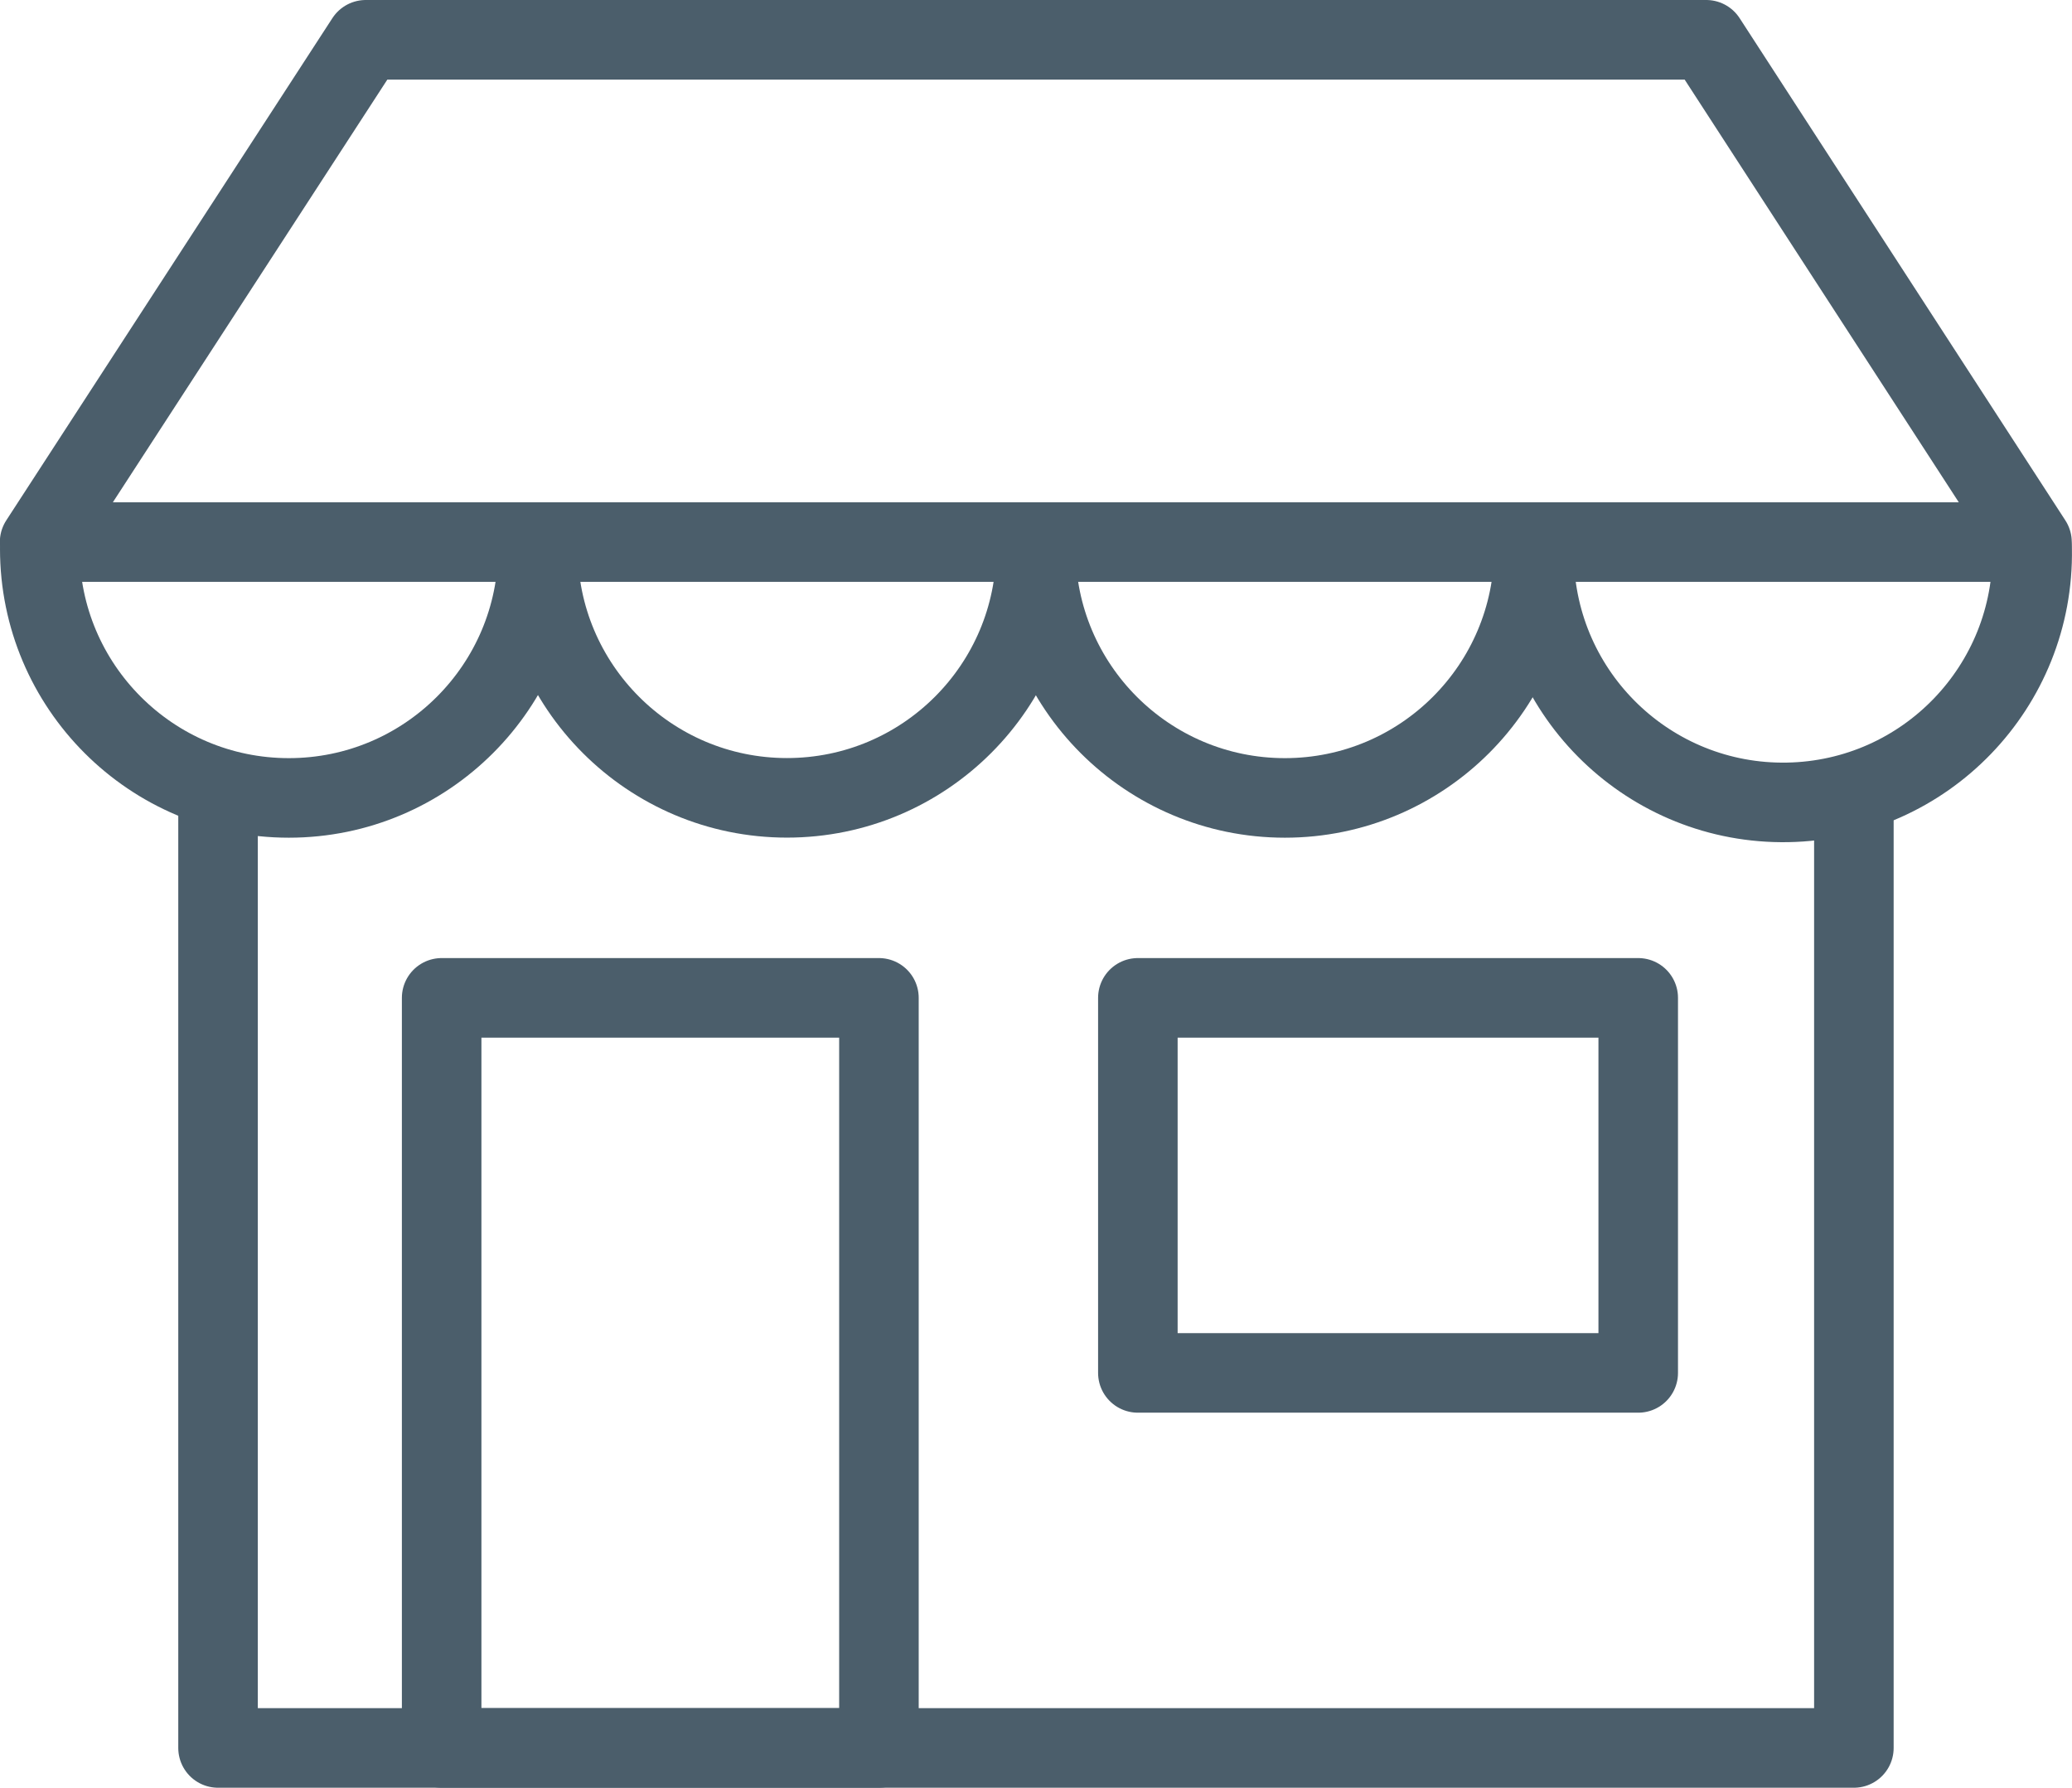
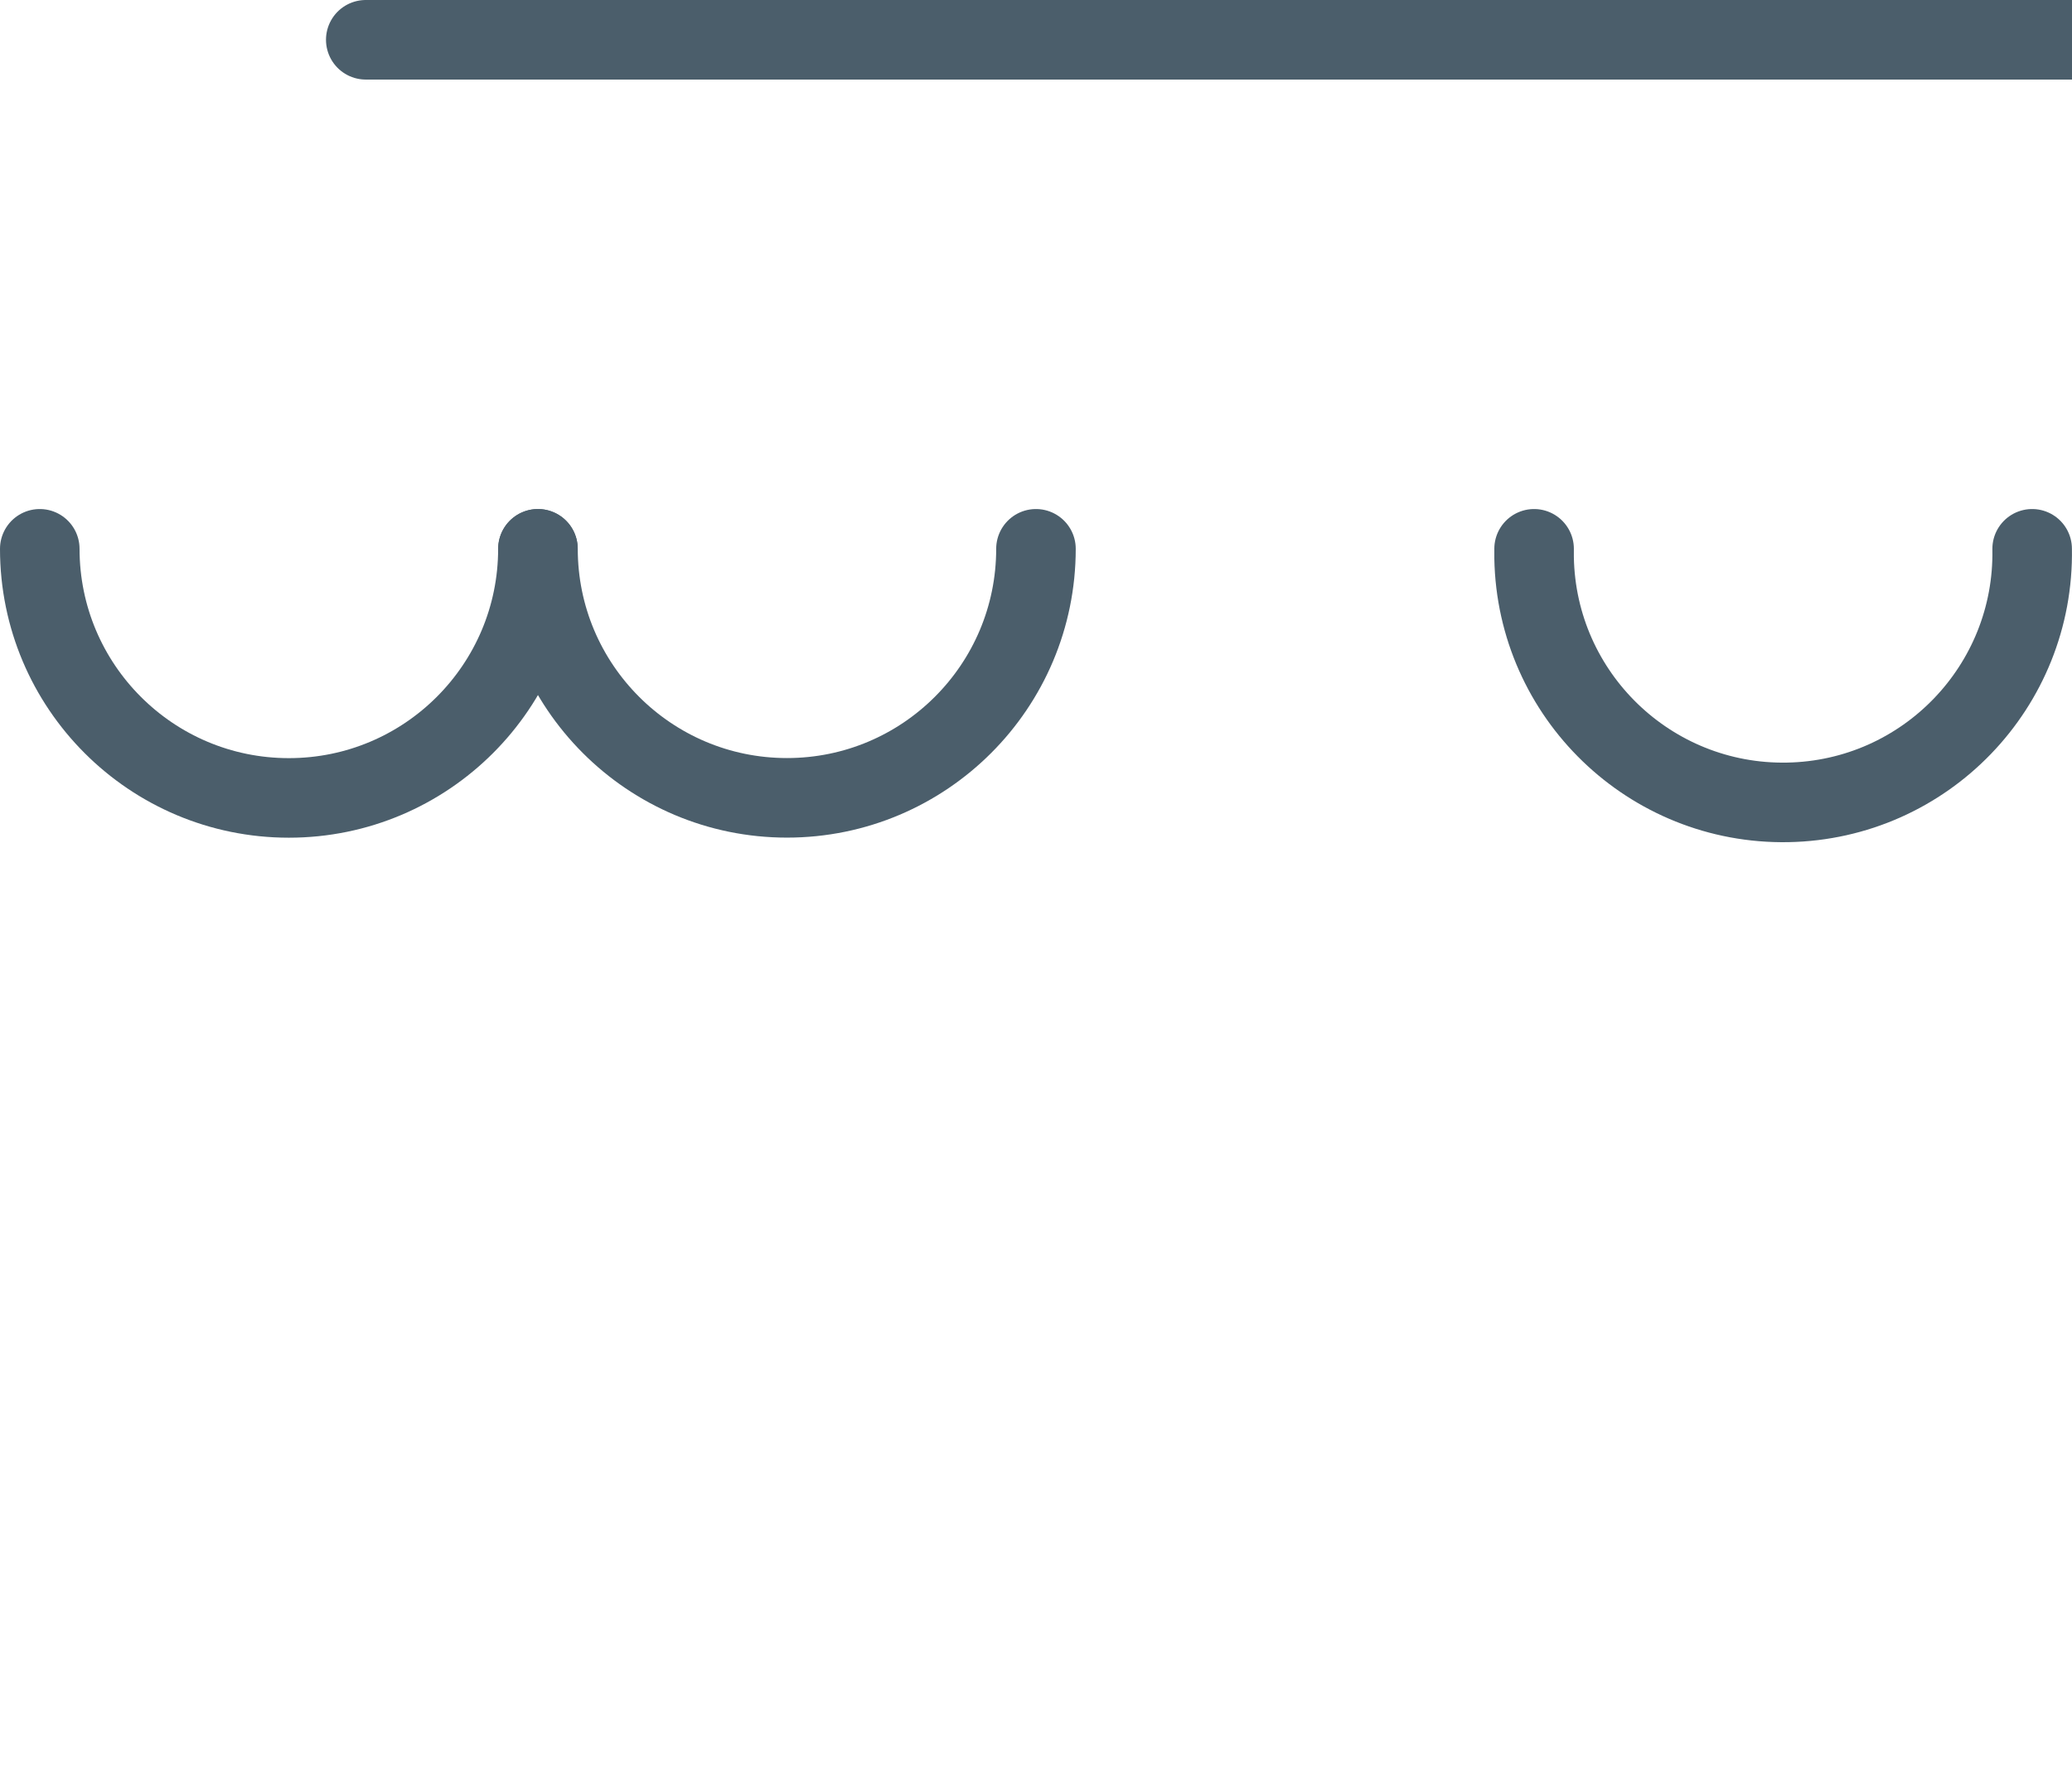
<svg xmlns="http://www.w3.org/2000/svg" version="1.0" id="Layer_1" x="0px" y="0px" viewBox="0 0 26.047 22.469" style="enable-background:new 0 0 26.047 22.469;" xml:space="preserve">
  <style type="text/css"> .st0{fill:none;stroke:#4B5E6B;stroke-linecap:round;stroke-linejoin:round;} </style>
  <g id="Group_1457" transform="translate(-547.117 -247.72)">
-     <path id="Path_1482" class="st0" d="M549.858,257.833v11.857h20.564v-11.857" />
-     <path id="Path_1483" class="st0" d="M568.566,248.22h-16.851l-4.1,6.313h25.046L568.566,248.22z" />
+     <path id="Path_1483" class="st0" d="M568.566,248.22h-16.851h25.046L568.566,248.22z" />
    <path id="Path_1484" class="st0" d="M553.879,254.618c0,1.729-1.402,3.131-3.131,3.131c-1.729,0-3.131-1.402-3.131-3.131" />
    <path id="Path_1485" class="st0" d="M560.14,254.618c0,1.729-1.402,3.13-3.13,3.13s-3.13-1.402-3.13-3.13" />
-     <path id="Path_1486" class="st0" d="M566.4,254.618c0,1.729-1.402,3.131-3.131,3.131c-1.729,0-3.131-1.402-3.131-3.131" />
    <path id="Path_1487" class="st0" d="M572.663,254.618c0.031,1.729-1.345,3.156-3.074,3.187c-1.729,0.031-3.156-1.345-3.187-3.074 c-0.001-0.038-0.001-0.075,0-0.113" />
-     <rect id="Rectangle_1912" x="552.669" y="260.262" class="st0" width="5.497" height="9.428" />
-     <rect id="Rectangle_1913" x="561.421" y="260.262" class="st0" width="6.29" height="4.714" />
  </g>
</svg>